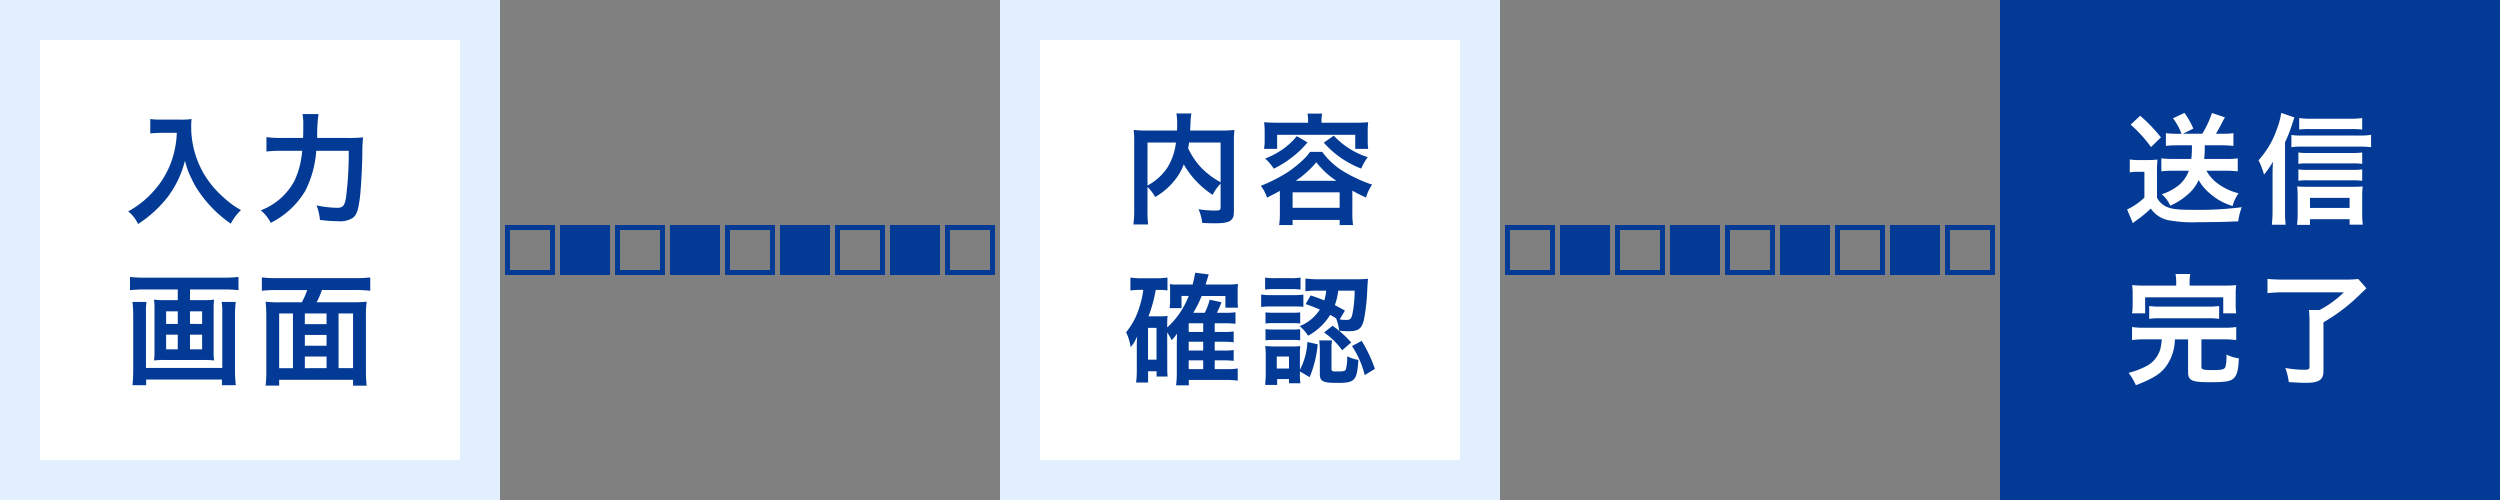
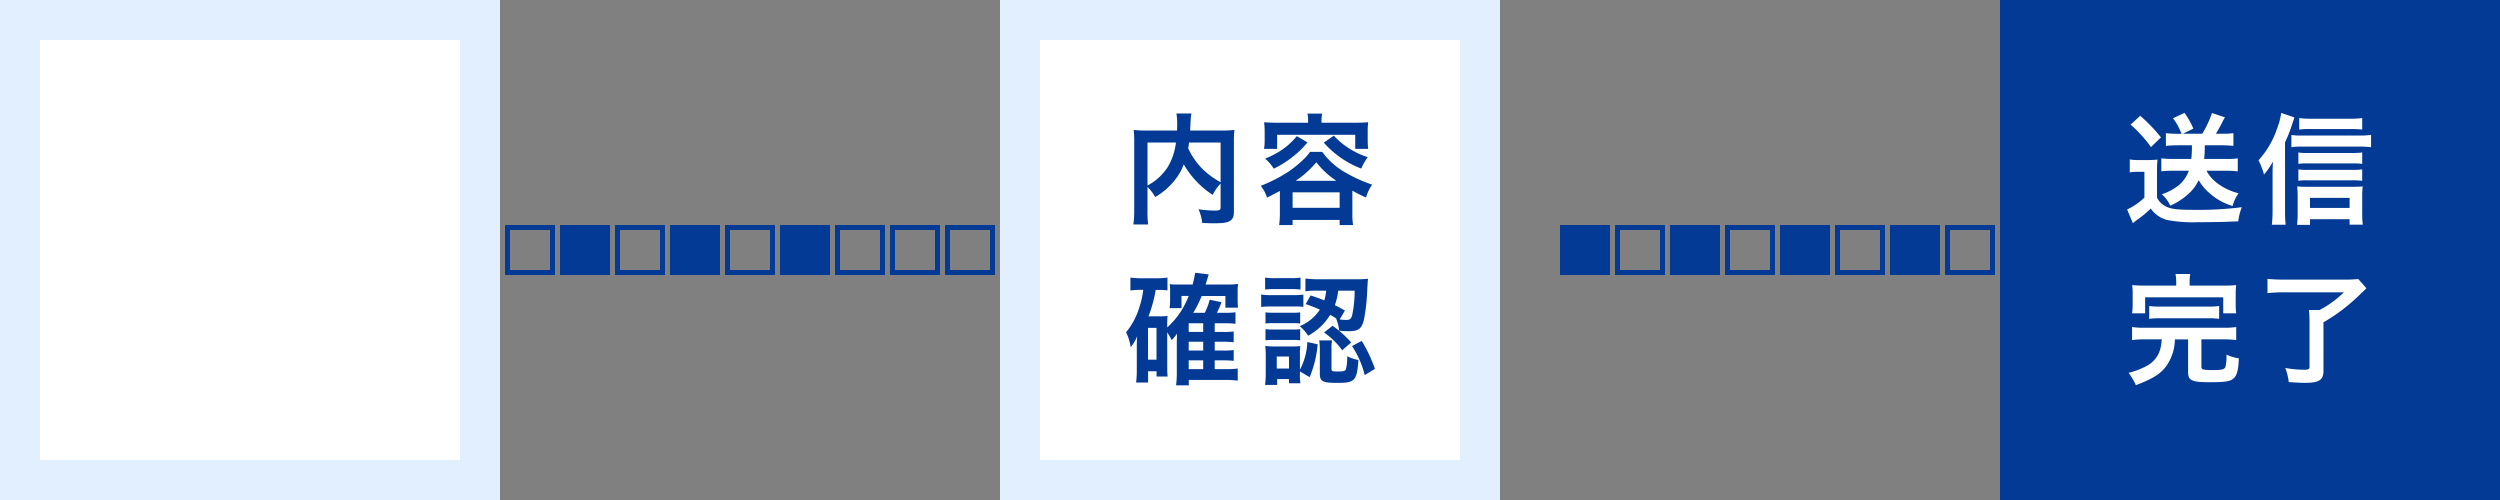
<svg xmlns="http://www.w3.org/2000/svg" width="500" height="100" viewBox="0 0 500 100">
  <rect x="0" y="0" width="500" height="100" fill="#808080" stroke="none" />
  <defs>
    <clipPath id="a">
      <rect width="98" height="10" fill="none" />
    </clipPath>
  </defs>
  <g transform="translate(-433 -12804)">
    <g transform="translate(534 12849)" clip-path="url(#a)">
      <g transform="translate(-133 -11976)">
        <g transform="translate(133 11976)" fill="none" stroke="#023a95" stroke-width="1">
          <rect width="10" height="10" stroke="none" />
          <rect x="0.5" y="0.5" width="9" height="9" fill="none" />
+         </g>
+         <g transform="translate(144 11976)" fill="#023a95" stroke="#023a95" stroke-width="1">
+           <rect width="10" height="10" stroke="none" />
+           <rect x="0.5" y="0.5" width="9" height="9" fill="none" />
+         </g>
+       </g>
+       <g transform="translate(-111 -11976)">
+         <g transform="translate(133 11976)" fill="none" stroke="#023a95" stroke-width="1">
+           <rect x="0.5" y="0.5" width="9" height="9" fill="none" />
+         </g>
+         <g transform="translate(144 11976)" fill="#023a95" stroke="#023a95" stroke-width="1">
+           <rect width="10" height="10" stroke="none" />
+           <rect x="0.5" y="0.5" width="9" height="9" fill="none" />
+         </g>
+       </g>
+       <g transform="translate(-89 -11976)">
+         <g transform="translate(133 11976)" fill="none" stroke="#023a95" stroke-width="1">
+           <rect width="10" height="10" stroke="none" />
+           <rect x="0.5" y="0.5" width="9" height="9" fill="none" />
+         </g>
+         <g transform="translate(144 11976)" fill="#023a95" stroke="#023a95" stroke-width="1">
+           <rect width="10" height="10" stroke="none" />
+           <rect x="0.5" y="0.5" width="9" height="9" fill="none" />
+         </g>
+       </g>
+       <g transform="translate(-67 -11976)">
+         <g transform="translate(133 11976)" fill="none" stroke="#023a95" stroke-width="1">
+           <rect width="10" height="10" stroke="none" />
+           <rect x="0.5" y="0.5" width="9" height="9" fill="none" />
+         </g>
+         <g transform="translate(144 11976)" fill="#023a95" stroke="#023a95" stroke-width="1">
+           <rect x="0.5" y="0.5" width="9" height="9" fill="none" />
+         </g>
+       </g>
+       <g transform="translate(-45 -11976)">
+         <g transform="translate(133 11976)" fill="none" stroke="#023a95" stroke-width="1">
+           <rect width="10" height="10" stroke="none" />
+           <rect x="0.5" y="0.5" width="9" height="9" fill="none" />
+         </g>
+         <g transform="translate(144 11976)" fill="#023a95" stroke="#023a95" stroke-width="1">
+           <rect width="10" height="10" stroke="none" />
+           <rect x="0.5" y="0.5" width="9" height="9" fill="none" />
+         </g>
+       </g>
+     </g>
+     <g transform="translate(734 12849)" clip-path="url(#a)">
+       <g transform="translate(-133 -11976)">
+         <g transform="translate(133 11976)" fill="none" stroke="#023a95" stroke-width="1">
+           <rect width="10" height="10" stroke="none" />
        </g>
        <g transform="translate(144 11976)" fill="#023a95" stroke="#023a95" stroke-width="1">
          <rect width="10" height="10" stroke="none" />
          <rect x="0.5" y="0.5" width="9" height="9" fill="none" />
        </g>
      </g>
      <g transform="translate(-111 -11976)">
        <g transform="translate(133 11976)" fill="none" stroke="#023a95" stroke-width="1">
          <rect width="10" height="10" stroke="none" />
          <rect x="0.5" y="0.5" width="9" height="9" fill="none" />
        </g>
        <g transform="translate(144 11976)" fill="#023a95" stroke="#023a95" stroke-width="1">
          <rect width="10" height="10" stroke="none" />
          <rect x="0.5" y="0.5" width="9" height="9" fill="none" />
        </g>
      </g>
      <g transform="translate(-89 -11976)">
        <g transform="translate(133 11976)" fill="none" stroke="#023a95" stroke-width="1">
          <rect width="10" height="10" stroke="none" />
          <rect x="0.5" y="0.5" width="9" height="9" fill="none" />
        </g>
        <g transform="translate(144 11976)" fill="#023a95" stroke="#023a95" stroke-width="1">
          <rect width="10" height="10" stroke="none" />
          <rect x="0.5" y="0.5" width="9" height="9" fill="none" />
        </g>
      </g>
      <g transform="translate(-67 -11976)">
        <g transform="translate(133 11976)" fill="none" stroke="#023a95" stroke-width="1">
          <rect width="10" height="10" stroke="none" />
          <rect x="0.5" y="0.5" width="9" height="9" fill="none" />
        </g>
        <g transform="translate(144 11976)" fill="#023a95" stroke="#023a95" stroke-width="1">
          <rect width="10" height="10" stroke="none" />
          <rect x="0.5" y="0.5" width="9" height="9" fill="none" />
        </g>
      </g>
      <g transform="translate(-45 -11976)">
        <g transform="translate(133 11976)" fill="none" stroke="#023a95" stroke-width="1">
          <rect width="10" height="10" stroke="none" />
          <rect x="0.5" y="0.5" width="9" height="9" fill="none" />
        </g>
        <g transform="translate(144 11976)" fill="#023a95" stroke="#023a95" stroke-width="1">
          <rect width="10" height="10" stroke="none" />
-           <rect x="0.5" y="0.5" width="9" height="9" fill="none" />
-         </g>
-       </g>
-     </g>
-     <g transform="translate(734 12849)" clip-path="url(#a)">
-       <g transform="translate(-133 -11976)">
-         <g transform="translate(133 11976)" fill="none" stroke="#023a95" stroke-width="1">
-           <rect width="10" height="10" stroke="none" />
-           <rect x="0.5" y="0.5" width="9" height="9" fill="none" />
-         </g>
-         <g transform="translate(144 11976)" fill="#023a95" stroke="#023a95" stroke-width="1">
-           <rect width="10" height="10" stroke="none" />
-           <rect x="0.5" y="0.5" width="9" height="9" fill="none" />
-         </g>
-       </g>
-       <g transform="translate(-111 -11976)">
-         <g transform="translate(133 11976)" fill="none" stroke="#023a95" stroke-width="1">
-           <rect width="10" height="10" stroke="none" />
-           <rect x="0.5" y="0.5" width="9" height="9" fill="none" />
-         </g>
-         <g transform="translate(144 11976)" fill="#023a95" stroke="#023a95" stroke-width="1">
-           <rect width="10" height="10" stroke="none" />
-           <rect x="0.5" y="0.5" width="9" height="9" fill="none" />
-         </g>
-       </g>
-       <g transform="translate(-89 -11976)">
-         <g transform="translate(133 11976)" fill="none" stroke="#023a95" stroke-width="1">
-           <rect width="10" height="10" stroke="none" />
-           <rect x="0.5" y="0.5" width="9" height="9" fill="none" />
-         </g>
-         <g transform="translate(144 11976)" fill="#023a95" stroke="#023a95" stroke-width="1">
-           <rect width="10" height="10" stroke="none" />
-           <rect x="0.5" y="0.5" width="9" height="9" fill="none" />
-         </g>
-       </g>
-       <g transform="translate(-67 -11976)">
-         <g transform="translate(133 11976)" fill="none" stroke="#023a95" stroke-width="1">
-           <rect width="10" height="10" stroke="none" />
-           <rect x="0.5" y="0.5" width="9" height="9" fill="none" />
-         </g>
-         <g transform="translate(144 11976)" fill="#023a95" stroke="#023a95" stroke-width="1">
-           <rect width="10" height="10" stroke="none" />
-           <rect x="0.5" y="0.5" width="9" height="9" fill="none" />
-         </g>
-       </g>
-       <g transform="translate(-45 -11976)">
-         <g transform="translate(133 11976)" fill="none" stroke="#023a95" stroke-width="1">
-           <rect width="10" height="10" stroke="none" />
-           <rect x="0.5" y="0.5" width="9" height="9" fill="none" />
-         </g>
-         <g transform="translate(144 11976)" fill="#023a95" stroke="#023a95" stroke-width="1">
-           <rect width="10" height="10" stroke="none" />
-           <rect x="0.5" y="0.5" width="9" height="9" fill="none" />
        </g>
      </g>
    </g>
    <g transform="translate(480 3455)">
      <g transform="translate(153 9349)" fill="#fff" stroke="#e2efff" stroke-width="8">
        <rect width="100" height="100" stroke="none" />
        <rect x="4" y="4" width="92" height="92" fill="none" />
      </g>
      <path d="M-5.88-1.656c0,.7-.12.768-1.3.768a22.444,22.444,0,0,1-3.12-.264,8.941,8.941,0,0,1,.744,2.736c.96.048,1.68.072,2.328.072,2.256,0,3.12-.192,3.648-.864.288-.36.36-.72.36-1.728V-14.688a20.6,20.6,0,0,1,.1-2.328,20.815,20.815,0,0,1-2.736.12h-6.12c.024-.384.024-.384.048-.888.048-.984.048-.984.072-1.32a5.666,5.666,0,0,1,.144-1.2h-3a12.443,12.443,0,0,1,.144,2.112c0,.408,0,.744-.024,1.3h-5.88a22.8,22.8,0,0,1-2.784-.12,21.146,21.146,0,0,1,.1,2.328v13.68a20.142,20.142,0,0,1-.168,2.9h2.952A19.793,19.793,0,0,1-20.5-.96V-5.616A8.989,8.989,0,0,1-18.96-3.6,13.763,13.763,0,0,0-14.4-7.848a10.679,10.679,0,0,0,1.152-2.28,17.846,17.846,0,0,0,5.784,6.1A9.156,9.156,0,0,1-5.88-6.288Zm0-12.84v7.944A16.2,16.2,0,0,1-9.648-9.36a14.093,14.093,0,0,1-2.712-3.984c.072-.432.1-.552.168-1.152Zm-14.616,0h5.688a12.236,12.236,0,0,1-1.7,4.992A10.909,10.909,0,0,1-20.5-5.9Zm32.112-3.96H5.472c-.96,0-1.776-.024-2.64-.1.048.576.1,1.128.1,1.752v1.776a10.622,10.622,0,0,1-.12,1.8H5.424v-2.808H21.048v2.808H23.64a13.817,13.817,0,0,1-.1-1.8V-16.8a13.063,13.063,0,0,1,.1-1.752c-.888.072-1.7.1-2.664.1H14.3v-.312a5.885,5.885,0,0,1,.144-1.512H11.5a7.574,7.574,0,0,1,.12,1.512ZM5.976-.384a17.914,17.914,0,0,1-.144,2.4H8.52V.984h9.408V2.016h2.688A13.848,13.848,0,0,1,20.472-.36V-4.872A26.3,26.3,0,0,0,23.208-3.5a8.256,8.256,0,0,1,1.224-2.568A29.184,29.184,0,0,1,19.2-8.424a14.569,14.569,0,0,1-4.752-4.2H12a8.649,8.649,0,0,1-1.224,1.44A23.634,23.634,0,0,1,7.584-8.592,31.613,31.613,0,0,1,2.16-5.832,7.634,7.634,0,0,1,3.408-3.48c1.248-.624,1.7-.864,2.568-1.344ZM9.144-6.84a20.483,20.483,0,0,0,4.128-3.7,16.55,16.55,0,0,0,4.008,3.7Zm-.624,2.3h9.408v3.1H8.52Zm.84-11.232a13.911,13.911,0,0,1-3.192,2.88A17.3,17.3,0,0,1,3.024-11.28,9.074,9.074,0,0,1,4.752-9.264,20.09,20.09,0,0,0,8.16-11.352,18.79,18.79,0,0,0,11.5-14.52Zm5.4,1.3a19.042,19.042,0,0,0,7.488,5.184,11.487,11.487,0,0,1,1.3-2.28,15.822,15.822,0,0,1-6.792-4.3ZM-16.56,23.48a9.943,9.943,0,0,1,.888,1.56,8.44,8.44,0,0,0,1.08-1.32c0,.168-.024.72-.048,1.656v6a19.792,19.792,0,0,1-.144,2.688h2.544v-1.08h7.488a18.273,18.273,0,0,1,2.3.144V30.7a13.7,13.7,0,0,1-2.256.12H-7.056V29.072h1.8a16.269,16.269,0,0,1,1.992.1v-2.16a13.69,13.69,0,0,1-2.016.1H-7.056V25.352h1.8a16.782,16.782,0,0,1,1.992.1v-2.16a13.482,13.482,0,0,1-2.016.1H-7.056V21.656h2.232a16.587,16.587,0,0,1,1.92.1v-2.3a13.734,13.734,0,0,1-1.992.1H-6.624a13.868,13.868,0,0,0,.912-2.112l-2.352-.5a12.37,12.37,0,0,1-.984,2.616h-2.3a21.914,21.914,0,0,0,1.68-3.36H-4.92v2.328H-2.4a14.515,14.515,0,0,1-.072-1.56V15.56A15.865,15.865,0,0,1-2.4,13.784a13.368,13.368,0,0,1-2.112.12H-8.88c.36-1.176.576-1.848.624-2.016l-2.712-.336c-.144.816-.24,1.344-.5,2.352H-14.3a10.576,10.576,0,0,1-1.752-.072,7.872,7.872,0,0,1,.072,1.2v2.04a10.893,10.893,0,0,1-.1,1.56H-13.7V16.184h1.44a16.423,16.423,0,0,1-4.3,6.312v-.528c0-.72.024-1.272.072-1.776a12.96,12.96,0,0,1-1.464.072H-20.3a27.152,27.152,0,0,0,1.44-5.28h.936a9.36,9.36,0,0,1,1.416.1V12.512a15.732,15.732,0,0,1-2.3.144h-2.808a15.964,15.964,0,0,1-2.3-.144V15.1a12.956,12.956,0,0,1,2.04-.12h.528a17.211,17.211,0,0,1-.768,3.432,14.34,14.34,0,0,1-2.664,5.04,10.129,10.129,0,0,1,.912,2.976,7.306,7.306,0,0,0,1.3-2.184c-.048.648-.072,1.368-.072,1.848V31.04a18.29,18.29,0,0,1-.144,2.472h2.4V31.256h1.7v1.056h2.208a16.184,16.184,0,0,1-.072-1.848Zm4.3-.1V21.656h2.9v1.728Zm0,1.968h2.9V27.1h-2.9Zm0,3.72h2.9v1.752h-2.9Zm-8.136-6.5h1.7v6.36h-1.7Zm31.536-4.752c1.368.48,1.824.672,2.832,1.1a8.58,8.58,0,0,1-4.032,3.312,7.993,7.993,0,0,1,1.68,1.92,11.791,11.791,0,0,0,4.416-4.176,12.606,12.606,0,0,1,1.344.816l-.144-.048a9.029,9.029,0,0,1,.6,2.4,16.442,16.442,0,0,0,1.9.1c1.968,0,2.64-.5,3.072-2.4a39.085,39.085,0,0,0,.648-6c.1-1.68.1-1.7.144-2.088a18.71,18.71,0,0,1-2.256.1H13.7a20.374,20.374,0,0,1-2.616-.144v2.544a17.671,17.671,0,0,1,2.568-.12H15.24a8.713,8.713,0,0,1-.384,1.944c-.912-.36-1.392-.552-2.736-.984Zm9.792-2.688a24.4,24.4,0,0,1-.48,4.824c-.216.84-.456,1.032-1.2,1.032a8.55,8.55,0,0,1-1.32-.1l1.056-1.776c-1.008-.552-1.32-.72-2.016-1.08a12.643,12.643,0,0,0,.672-2.9ZM9.984,31.28l1.944,1.152a22.022,22.022,0,0,0,1.608-6.576L11.472,25.4a12.988,12.988,0,0,1-1.488,5.544v-3a13.53,13.53,0,0,1,.072-1.728,12.02,12.02,0,0,1-1.632.072H4.92a13.141,13.141,0,0,1-1.872-.1,16.17,16.17,0,0,1,.1,1.9V31.64c0,.768-.048,1.56-.12,2.352h2.4V32.816H7.8v.84h2.28a11.373,11.373,0,0,1-.1-1.848ZM5.352,28.3H7.8v2.4H5.352ZM3.024,14.912a14.969,14.969,0,0,1,1.944-.1H8.16a15.451,15.451,0,0,1,1.944.1v-2.4a10.862,10.862,0,0,1-1.944.12H4.968a10.7,10.7,0,0,1-1.944-.12Zm-.792,3.48a15.049,15.049,0,0,1,1.92-.1h4.7a17.494,17.494,0,0,1,1.824.072V15.92a12.227,12.227,0,0,1-1.92.1H4.152a10.256,10.256,0,0,1-1.92-.12ZM3.1,21.7a11.891,11.891,0,0,1,1.512-.072h3.96a12.96,12.96,0,0,1,1.464.072V19.472a10.1,10.1,0,0,1-1.464.072H4.608A12.154,12.154,0,0,1,3.1,19.472Zm0,3.36a12.821,12.821,0,0,1,1.488-.072H8.52a12.154,12.154,0,0,1,1.512.072V22.832a10.261,10.261,0,0,1-1.488.072H4.608A12.154,12.154,0,0,1,3.1,22.832Zm13.2,1.56a6.85,6.85,0,0,1,.12-1.536H13.848a15.053,15.053,0,0,1,.12,1.776v4.944c0,1.488.6,1.776,3.552,1.776,3.456,0,3.888-.456,4.152-4.584a8.424,8.424,0,0,1-2.232-.744,9.517,9.517,0,0,1-.264,2.616c-.168.36-.48.432-1.848.432-.912,0-1.032-.072-1.032-.624Zm4.1-.408a18.363,18.363,0,0,1,2.544,5.808l2.04-1.248a28.834,28.834,0,0,0-2.64-5.592ZM14.808,23.5a14.587,14.587,0,0,1,3.624,3.552l1.8-1.56a20.393,20.393,0,0,0-3.72-3.336Z" transform="translate(203 9392)" fill="#023a95" />
    </g>
    <g transform="translate(280 3455)">
      <g transform="translate(153 9349)" fill="#fff" stroke="#e2efff" stroke-width="8">
        <rect width="100" height="100" stroke="none" />
        <rect x="4" y="4" width="92" height="92" fill="none" />
      </g>
-       <path d="M-14.64-16.44a18.966,18.966,0,0,1-.792,4.848,17.767,17.767,0,0,1-4.1,7.1A18.959,18.959,0,0,1-24.36-.72,6.731,6.731,0,0,1-22.392,1.8,23.976,23.976,0,0,0-16.44-3.624a20.133,20.133,0,0,0,3.432-7.248,15.512,15.512,0,0,0,1.224,3.408A18.277,18.277,0,0,0-9.672-3.912,24.184,24.184,0,0,0-3.84,1.728,10.185,10.185,0,0,1-1.8-.984,17.176,17.176,0,0,1-5.352-3.576a19.416,19.416,0,0,1-3.84-4.608,18.582,18.582,0,0,1-2.568-9.5,11.325,11.325,0,0,1,.072-1.512,13.078,13.078,0,0,1-2.184.12h-3.816a14.613,14.613,0,0,1-2.256-.12v2.88c.936-.072,1.656-.12,2.3-.12Zm28.08,1.032a31.088,31.088,0,0,1,.264-4.776H10.512a12.632,12.632,0,0,1,.144,2.328c0,1.248,0,1.488-.048,2.448H6.336a20.766,20.766,0,0,1-3.048-.168v2.88a25.355,25.355,0,0,1,2.976-.144H10.44A17.6,17.6,0,0,1,8.928-6.912,12.723,12.723,0,0,1,2.16-.936a8.106,8.106,0,0,1,1.992,2.5,16.72,16.72,0,0,0,6.912-6.408,20.738,20.738,0,0,0,2.184-7.992h6.5A70.1,70.1,0,0,1,19.2-3.48c-.264,1.608-.624,2.04-1.752,2.04a21.192,21.192,0,0,1-4.128-.48,11.221,11.221,0,0,1,.672,2.9,27.671,27.671,0,0,0,3.672.264A4.74,4.74,0,0,0,20.52.6c.744-.528,1.08-1.368,1.392-3.576.24-1.584.48-5.64.552-8.928a32.459,32.459,0,0,1,.144-3.624,26.068,26.068,0,0,1-3.1.12Zm-27.888,30.3v2.136h-2.784a14.667,14.667,0,0,1-1.968-.1,13.35,13.35,0,0,1,.1,1.8V27.32a11.9,11.9,0,0,1-.1,1.776,15.817,15.817,0,0,1,2.16-.1h7.752a15.462,15.462,0,0,1,2.112.1,11.3,11.3,0,0,1-.1-1.776V18.728a12.683,12.683,0,0,1,.1-1.8,14.667,14.667,0,0,1-1.968.1H-12V14.888h6.768a28.14,28.14,0,0,1,2.928.144v-2.64a28.28,28.28,0,0,1-2.952.144H-21.1a26.073,26.073,0,0,1-2.9-.144v2.64a28.957,28.957,0,0,1,2.952-.144Zm0,4.368v2.52h-2.328v-2.52Zm2.448,0h2.424v2.52H-12Zm-2.448,4.68v2.928h-2.328V23.936Zm2.448,0h2.424v2.928H-12Zm6.336-6.552a12.337,12.337,0,0,1,.12,2.088V30.584H-20.808V19.52a15.415,15.415,0,0,1,.1-2.136H-23.5a23.485,23.485,0,0,1,.144,2.664v10.8A31.473,31.473,0,0,1-23.5,34.04h2.736V32.912H-5.616V34.04h2.784A26.066,26.066,0,0,1-3,30.824V20.072a25.214,25.214,0,0,1,.144-2.688Zm11.616.072a22.7,22.7,0,0,1-2.832-.12,30.015,30.015,0,0,1,.144,3.072v10.44a25.174,25.174,0,0,1-.144,3.264H5.832V32.96H20.616v1.176h2.712a30.365,30.365,0,0,1-.144-3.264V20.432a22.253,22.253,0,0,1,.144-3.1,22.935,22.935,0,0,1-2.832.12H13.32a13.948,13.948,0,0,0,1.056-2.448H21.12a25.919,25.919,0,0,1,2.928.144V12.488a26.841,26.841,0,0,1-2.928.144H5.3a25.919,25.919,0,0,1-2.928-.144v2.664a25.776,25.776,0,0,1,2.952-.144h6.12a14.444,14.444,0,0,1-1.08,2.448Zm5.016,13.176V28.3h4.344v2.328Zm-2.376,0H5.832V19.688h2.76Zm2.376-10.944h4.344v2.136H10.968Zm6.744,0h2.9V30.632h-2.9Zm-2.4,6.456H10.968v-2.16h4.344Z" transform="translate(203 9392)" fill="#023a95" />
    </g>
    <g transform="translate(680 3455)">
      <rect width="100" height="100" transform="translate(153 9349)" fill="#023a95" />
      <path d="M-11.616-13.944a22.375,22.375,0,0,1-.12,2.736H-15.5a20.884,20.884,0,0,1-2.232-.12v2.592a20.884,20.884,0,0,1,2.232-.12h3.264a6.7,6.7,0,0,1-1.9,2.808,10.768,10.768,0,0,1-3.5,1.9,6.488,6.488,0,0,1,1.68,2.28A12.561,12.561,0,0,0-12.48-4.08a8.065,8.065,0,0,0,2.208-2.9A9.977,9.977,0,0,0-8.016-4.3,11.88,11.88,0,0,0-3.48-1.8a7.464,7.464,0,0,1,1.2-2.544A11.638,11.638,0,0,1-6.7-6.48,7.942,7.942,0,0,1-8.712-8.856h3.888c.84,0,1.584.048,2.376.12v-2.592a14.217,14.217,0,0,1-2.16.12h-4.56a21.494,21.494,0,0,0,.12-2.736h3.432c.792,0,1.512.048,2.3.12v-2.544a13.934,13.934,0,0,1-2.112.12H-6.816c.36-.6.624-1.08.96-1.7.552-1.08.552-1.08.84-1.584L-7.608-20.4a19.63,19.63,0,0,1-1.944,4.152h-3.864l2.088-1.032A16.659,16.659,0,0,0-13.1-20.424l-2.3,1.08a11.95,11.95,0,0,1,1.7,3.1h-.936a20.3,20.3,0,0,1-2.184-.12v2.544a19.844,19.844,0,0,1,2.16-.12ZM-23.88-18.072a26.012,26.012,0,0,1,4.08,4.488l1.992-1.944a33.082,33.082,0,0,0-4.152-4.32Zm-.168,9.552a8.9,8.9,0,0,1,1.608-.12h1.32v5.16A13.138,13.138,0,0,1-24.576-1.1l1.152,2.736c.216-.192.624-.5.792-.624a21.765,21.765,0,0,0,2.784-2.3,5.735,5.735,0,0,0,3.36,2.3,27.176,27.176,0,0,0,6,.432c1.224,0,4.752-.048,5.472-.072,1.728-.072,1.728-.072,2.664-.1a11.169,11.169,0,0,1,.72-2.832,67.994,67.994,0,0,1-9.624.528c-3.6,0-4.872-.192-5.976-.912A3.772,3.772,0,0,1-18.6-3.48V-8.5a23.682,23.682,0,0,1,.1-2.592,14.7,14.7,0,0,1-1.824.1h-1.8a10.734,10.734,0,0,1-1.92-.12ZM7.008-14.544A25.7,25.7,0,0,0,8.4-18.072c.24-.72.408-1.2.48-1.44l-2.64-.912a14.625,14.625,0,0,1-.888,3.312A17.746,17.746,0,0,1,1.7-10.944a15.015,15.015,0,0,1,1.1,2.856A14.357,14.357,0,0,0,4.584-10.68c-.072,1.752-.072,1.824-.072,2.664V-.864a24.288,24.288,0,0,1-.144,2.808h2.76A26.152,26.152,0,0,1,7.008-.84ZM22.44-19.392a17.058,17.058,0,0,1-2.544.144h-7.68a16.336,16.336,0,0,1-2.376-.144v2.3a17.225,17.225,0,0,1,2.16-.1h8.088a21.065,21.065,0,0,1,2.352.1Zm0,6.888a14.417,14.417,0,0,1-1.9.1H11.376a10.486,10.486,0,0,1-1.7-.1v2.28a11.065,11.065,0,0,1,1.7-.1h9.192a13.578,13.578,0,0,1,1.872.1Zm0,3.384a13.8,13.8,0,0,1-1.872.1H11.376a10.676,10.676,0,0,1-1.7-.1v2.28a10.3,10.3,0,0,1,1.7-.1h9.216a13.878,13.878,0,0,1,1.848.1ZM12,.84h7.92v1.1h2.64a16,16,0,0,1-.12-2.256v-3.36a16.351,16.351,0,0,1,.1-2.04c-.528.048-1.1.072-2.04.072H11.4c-.816,0-1.464-.024-1.968-.072a17.536,17.536,0,0,1,.1,2.064V-.264a19.219,19.219,0,0,1-.12,2.232H12Zm0-2.256V-3.432h7.92v2.016ZM8.28-13.56a12.69,12.69,0,0,1,1.992-.12H21.96a19.67,19.67,0,0,1,2.256.12v-2.472a14.382,14.382,0,0,1-2.256.144H10.272a11.968,11.968,0,0,1-1.992-.12ZM-14.76,14.12h-6.192a25.944,25.944,0,0,1-2.616-.1,13.051,13.051,0,0,1,.1,1.824v1.944a13.348,13.348,0,0,1-.12,1.872h2.616V16.472H-5.352v3.192H-2.76a13.424,13.424,0,0,1-.1-1.848V15.848a12.41,12.41,0,0,1,.1-1.824c-.816.072-1.44.1-2.664.1h-6.648v-.576a8.945,8.945,0,0,1,.12-1.752H-14.9a9.211,9.211,0,0,1,.144,1.752Zm-2.88,10.752c-.072.672-.1.912-.168,1.3a5.466,5.466,0,0,1-2.832,4.008,16.084,16.084,0,0,1-3.648,1.392,11.763,11.763,0,0,1,1.464,2.472c3.864-1.488,5.4-2.544,6.576-4.608a9.479,9.479,0,0,0,1.224-4.56h2.64v6.5c0,1.728.7,2.064,4.3,2.064,3.072,0,4.08-.144,4.752-.72.72-.6,1.008-1.656,1.1-4.056A8.305,8.305,0,0,1-4.7,27.92v.408a7.911,7.911,0,0,1-.216,2.04c-.168.5-.72.648-2.5.648-1.992,0-2.3-.1-2.3-.672V24.872H-5.3a17.97,17.97,0,0,1,2.544.144V22.4a14.152,14.152,0,0,1-2.544.144h-15.72a14.133,14.133,0,0,1-2.568-.144v2.616a17.424,17.424,0,0,1,2.568-.144Zm-2.52-4.1a14.576,14.576,0,0,1,2.28-.12h9.408a15.107,15.107,0,0,1,2.3.12V18.2a14.916,14.916,0,0,1-2.3.12H-17.88a14.39,14.39,0,0,1-2.28-.12Zm38.928-5.3a20.8,20.8,0,0,1-4.848,3.528H11.784a21.814,21.814,0,0,1,.12,2.4v8.976c0,.456-.24.576-1.08.576a22.026,22.026,0,0,1-3.768-.36,11.639,11.639,0,0,1,.7,2.832c2.16.12,2.472.144,3.384.144,2.664,0,3.552-.6,3.552-2.352V21.464a36.115,36.115,0,0,0,7.632-5.9c.432-.384.5-.456.96-.912L21.648,12.8a20.893,20.893,0,0,1-2.616.12H6.768A30.056,30.056,0,0,1,3.5,12.776v2.856a27.034,27.034,0,0,1,3.288-.168Z" transform="translate(203 9392)" fill="#fff" />
    </g>
  </g>
</svg>